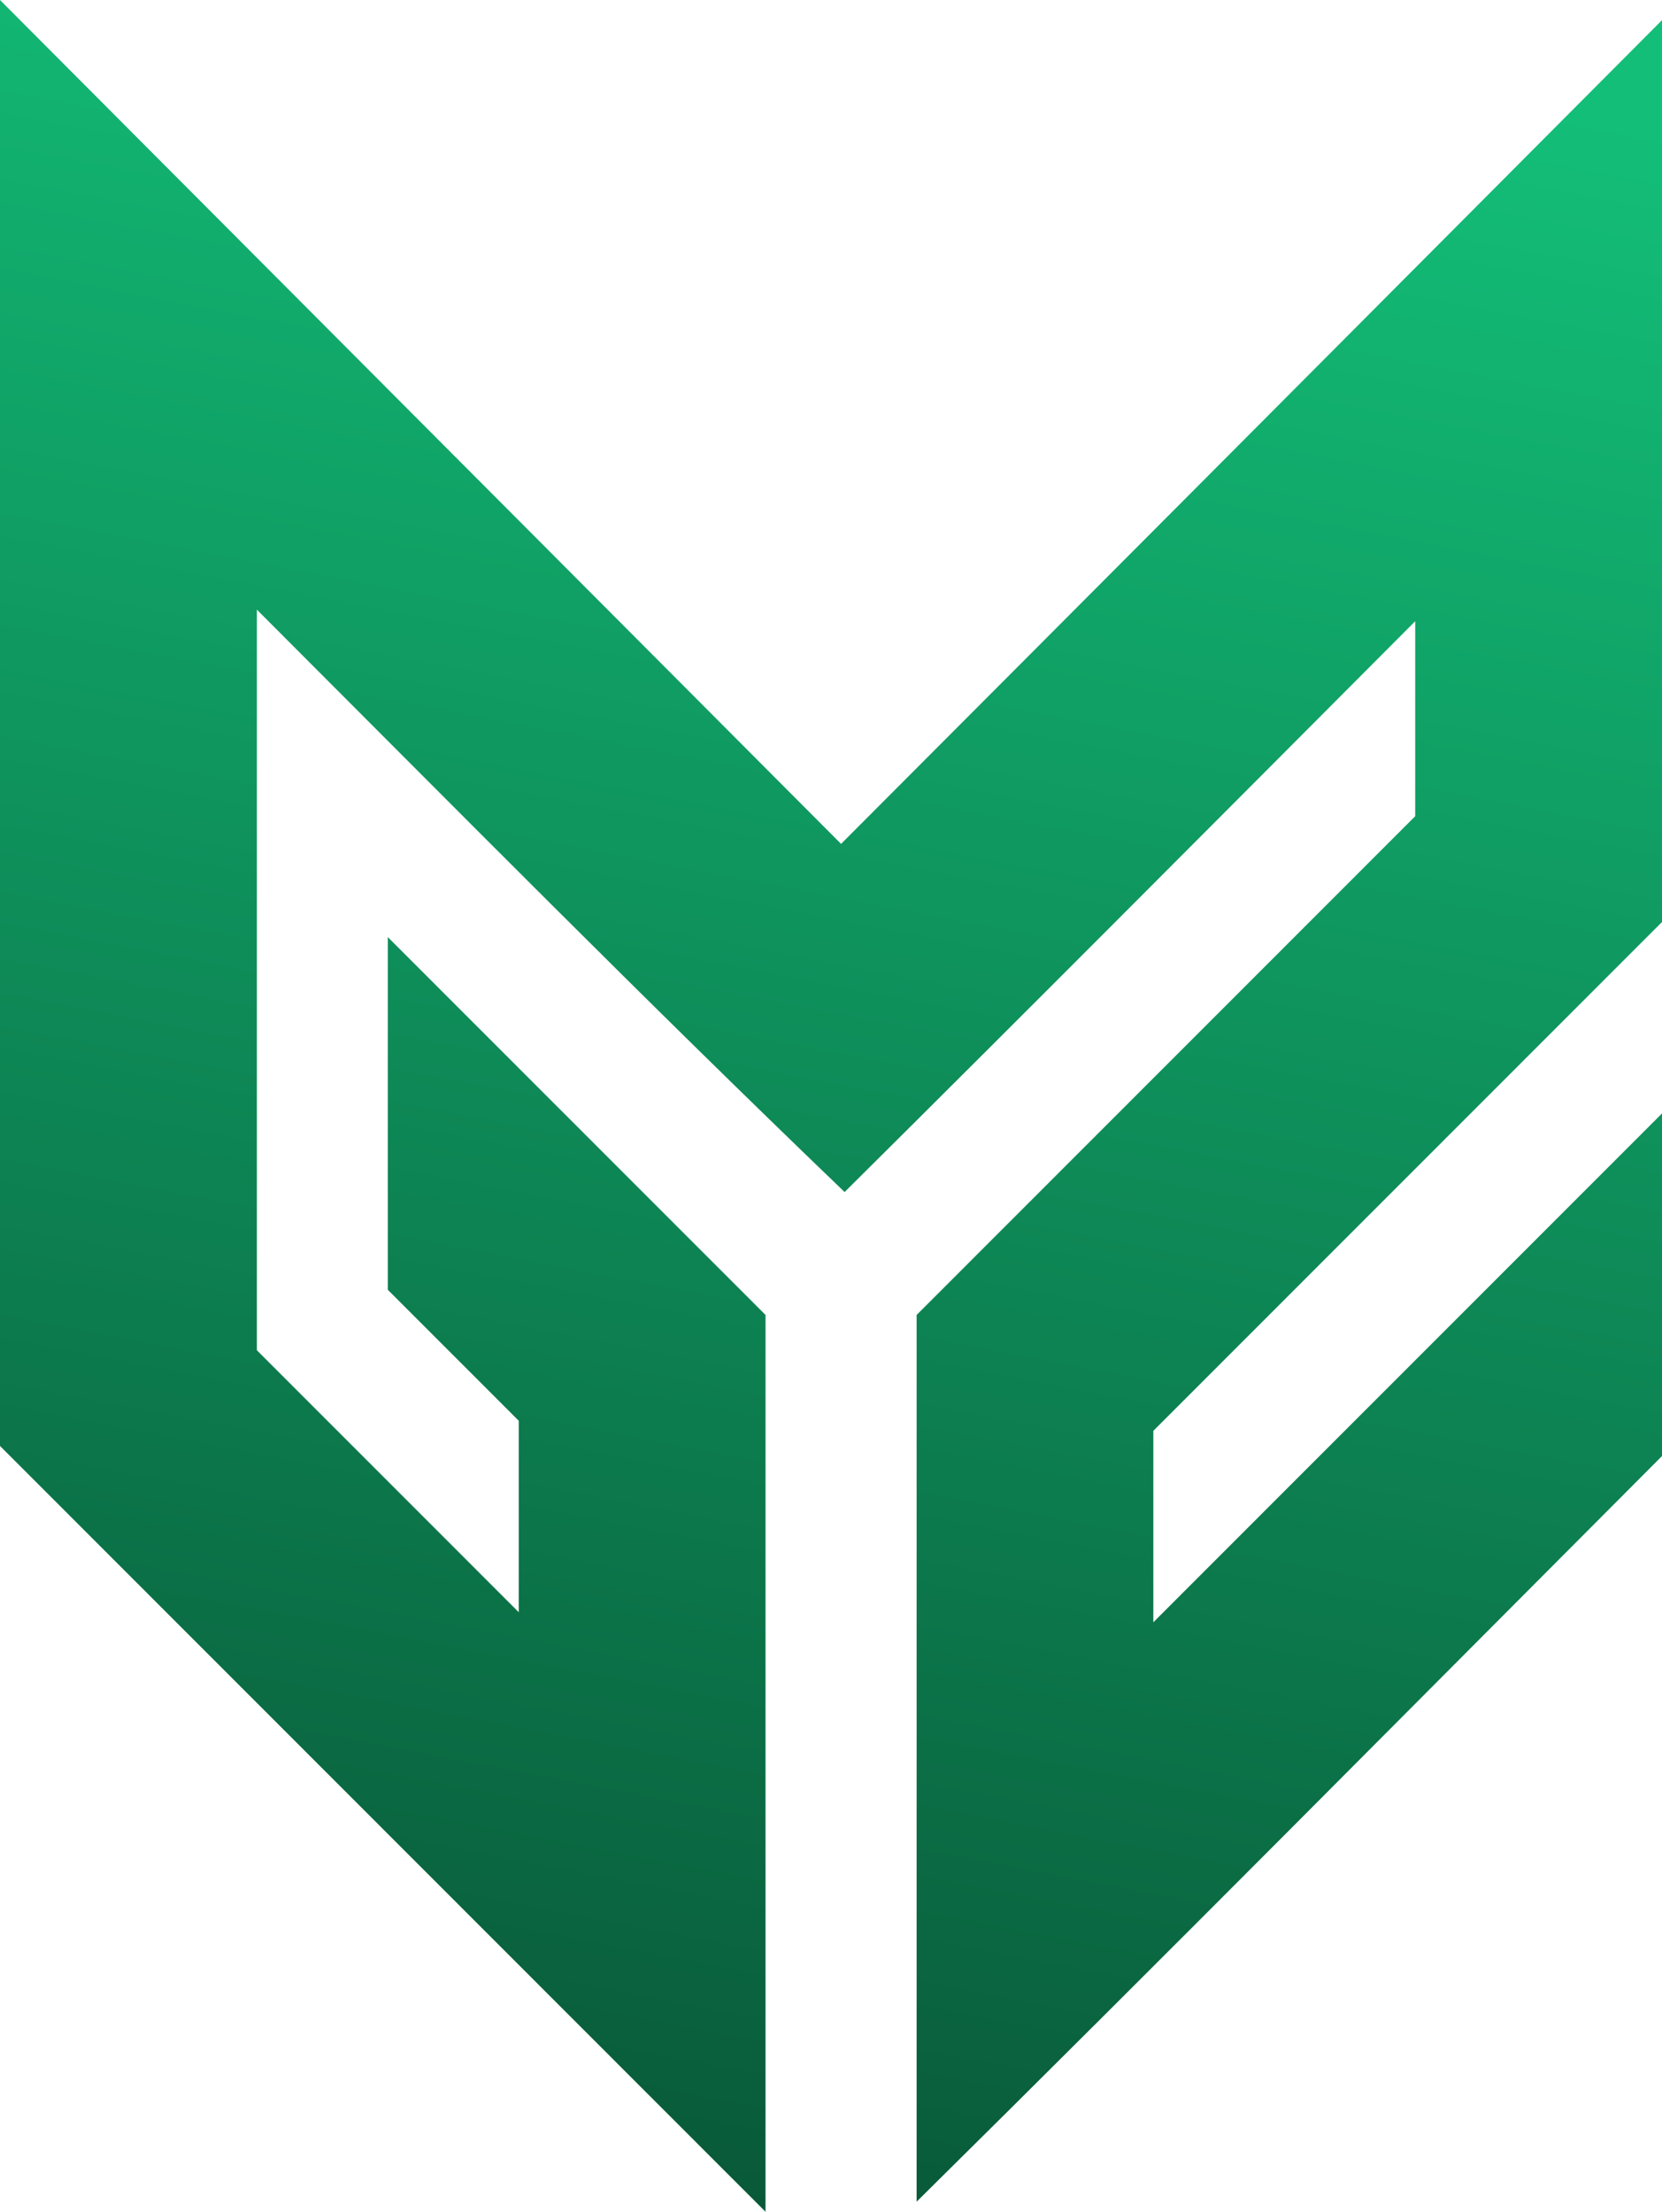
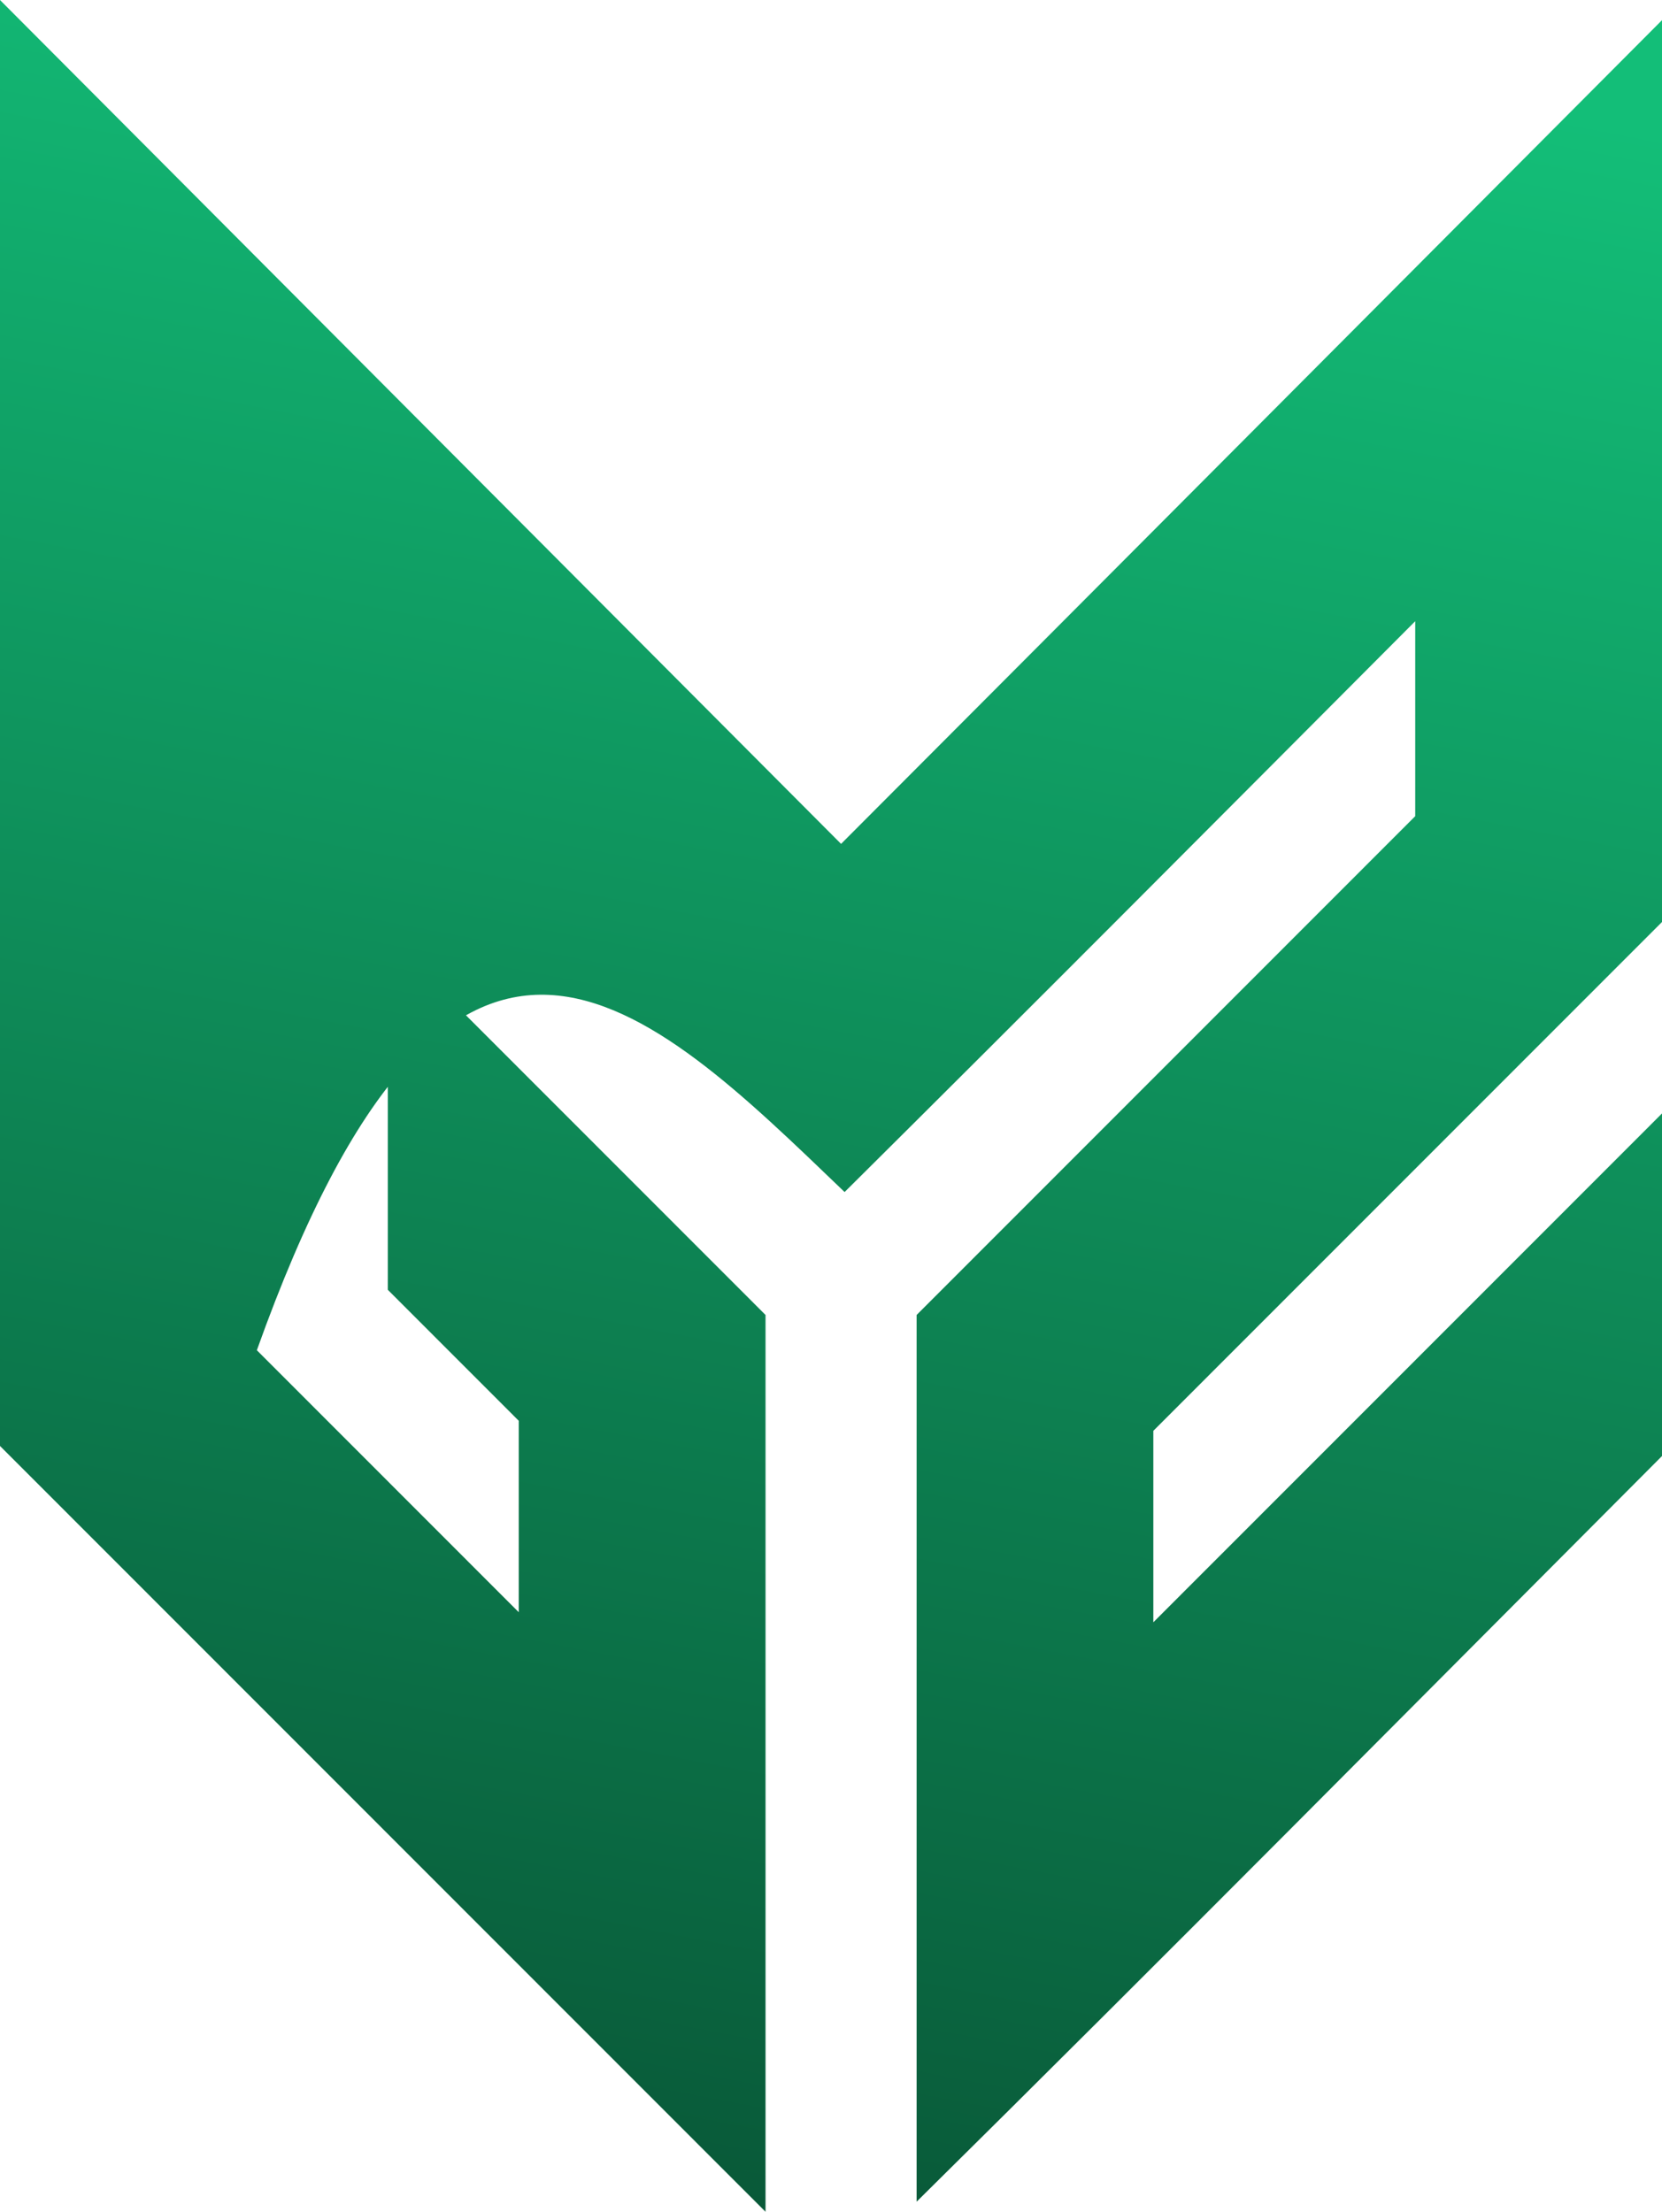
<svg xmlns="http://www.w3.org/2000/svg" width="586px" height="780px" viewBox="0 0 586 780" version="1.1">
  <title>Symbol_Color</title>
  <desc>Created with Sketch.</desc>
  <defs>
    <linearGradient x1="50%" y1="192.229%" x2="78.221%" y2="2.12%" id="linearGradient-1">
      <stop stop-color="#000000" offset="0%" />
      <stop stop-color="#13BE78" offset="100%" />
    </linearGradient>
  </defs>
  <g id="Drawing-Board" stroke="none" stroke-width="1" fill="none" fill-rule="evenodd">
    <g id="G2Mint_Logo-Copy" transform="translate(-535, -309)" fill="url(#linearGradient-1)" fill-rule="nonzero">
      <g id="Design" transform="translate(195, 211)">
        <g id="Logo_Color" transform="translate(243, 98)">
-           <path d="M683,325.148 L683,7.107 C586.576,103.941 490.153,200.774 393.552,297.608 L97,0 C97,170.036 97,339.895 97,509.932 C131.627,544.579 366.915,780 366.915,780 L366.915,463.736 L233.733,330.478 L233.733,454.852 L279.903,501.048 L279.903,568.565 C249.182,537.827 218.284,506.911 187.564,476.173 L187.564,214.989 C256.285,283.749 324.652,353.043 394.795,420.383 C462.096,353.576 529.042,286.237 595.988,219.075 L595.988,287.836 L420.188,463.736 C420.188,568.032 420.188,672.15 420.188,776.446 C508.265,689.385 595.455,601.257 683,513.485 L683,392.665 L503.648,572.118 L503.648,504.601 L683,325.148 Z" id="Symbol_Color" />
+           <path d="M683,325.148 L683,7.107 C586.576,103.941 490.153,200.774 393.552,297.608 L97,0 C97,170.036 97,339.895 97,509.932 C131.627,544.579 366.915,780 366.915,780 L366.915,463.736 L233.733,330.478 L233.733,454.852 L279.903,501.048 L279.903,568.565 C249.182,537.827 218.284,506.911 187.564,476.173 C256.285,283.749 324.652,353.043 394.795,420.383 C462.096,353.576 529.042,286.237 595.988,219.075 L595.988,287.836 L420.188,463.736 C420.188,568.032 420.188,672.15 420.188,776.446 C508.265,689.385 595.455,601.257 683,513.485 L683,392.665 L503.648,572.118 L503.648,504.601 L683,325.148 Z" id="Symbol_Color" />
        </g>
      </g>
    </g>
  </g>
</svg>